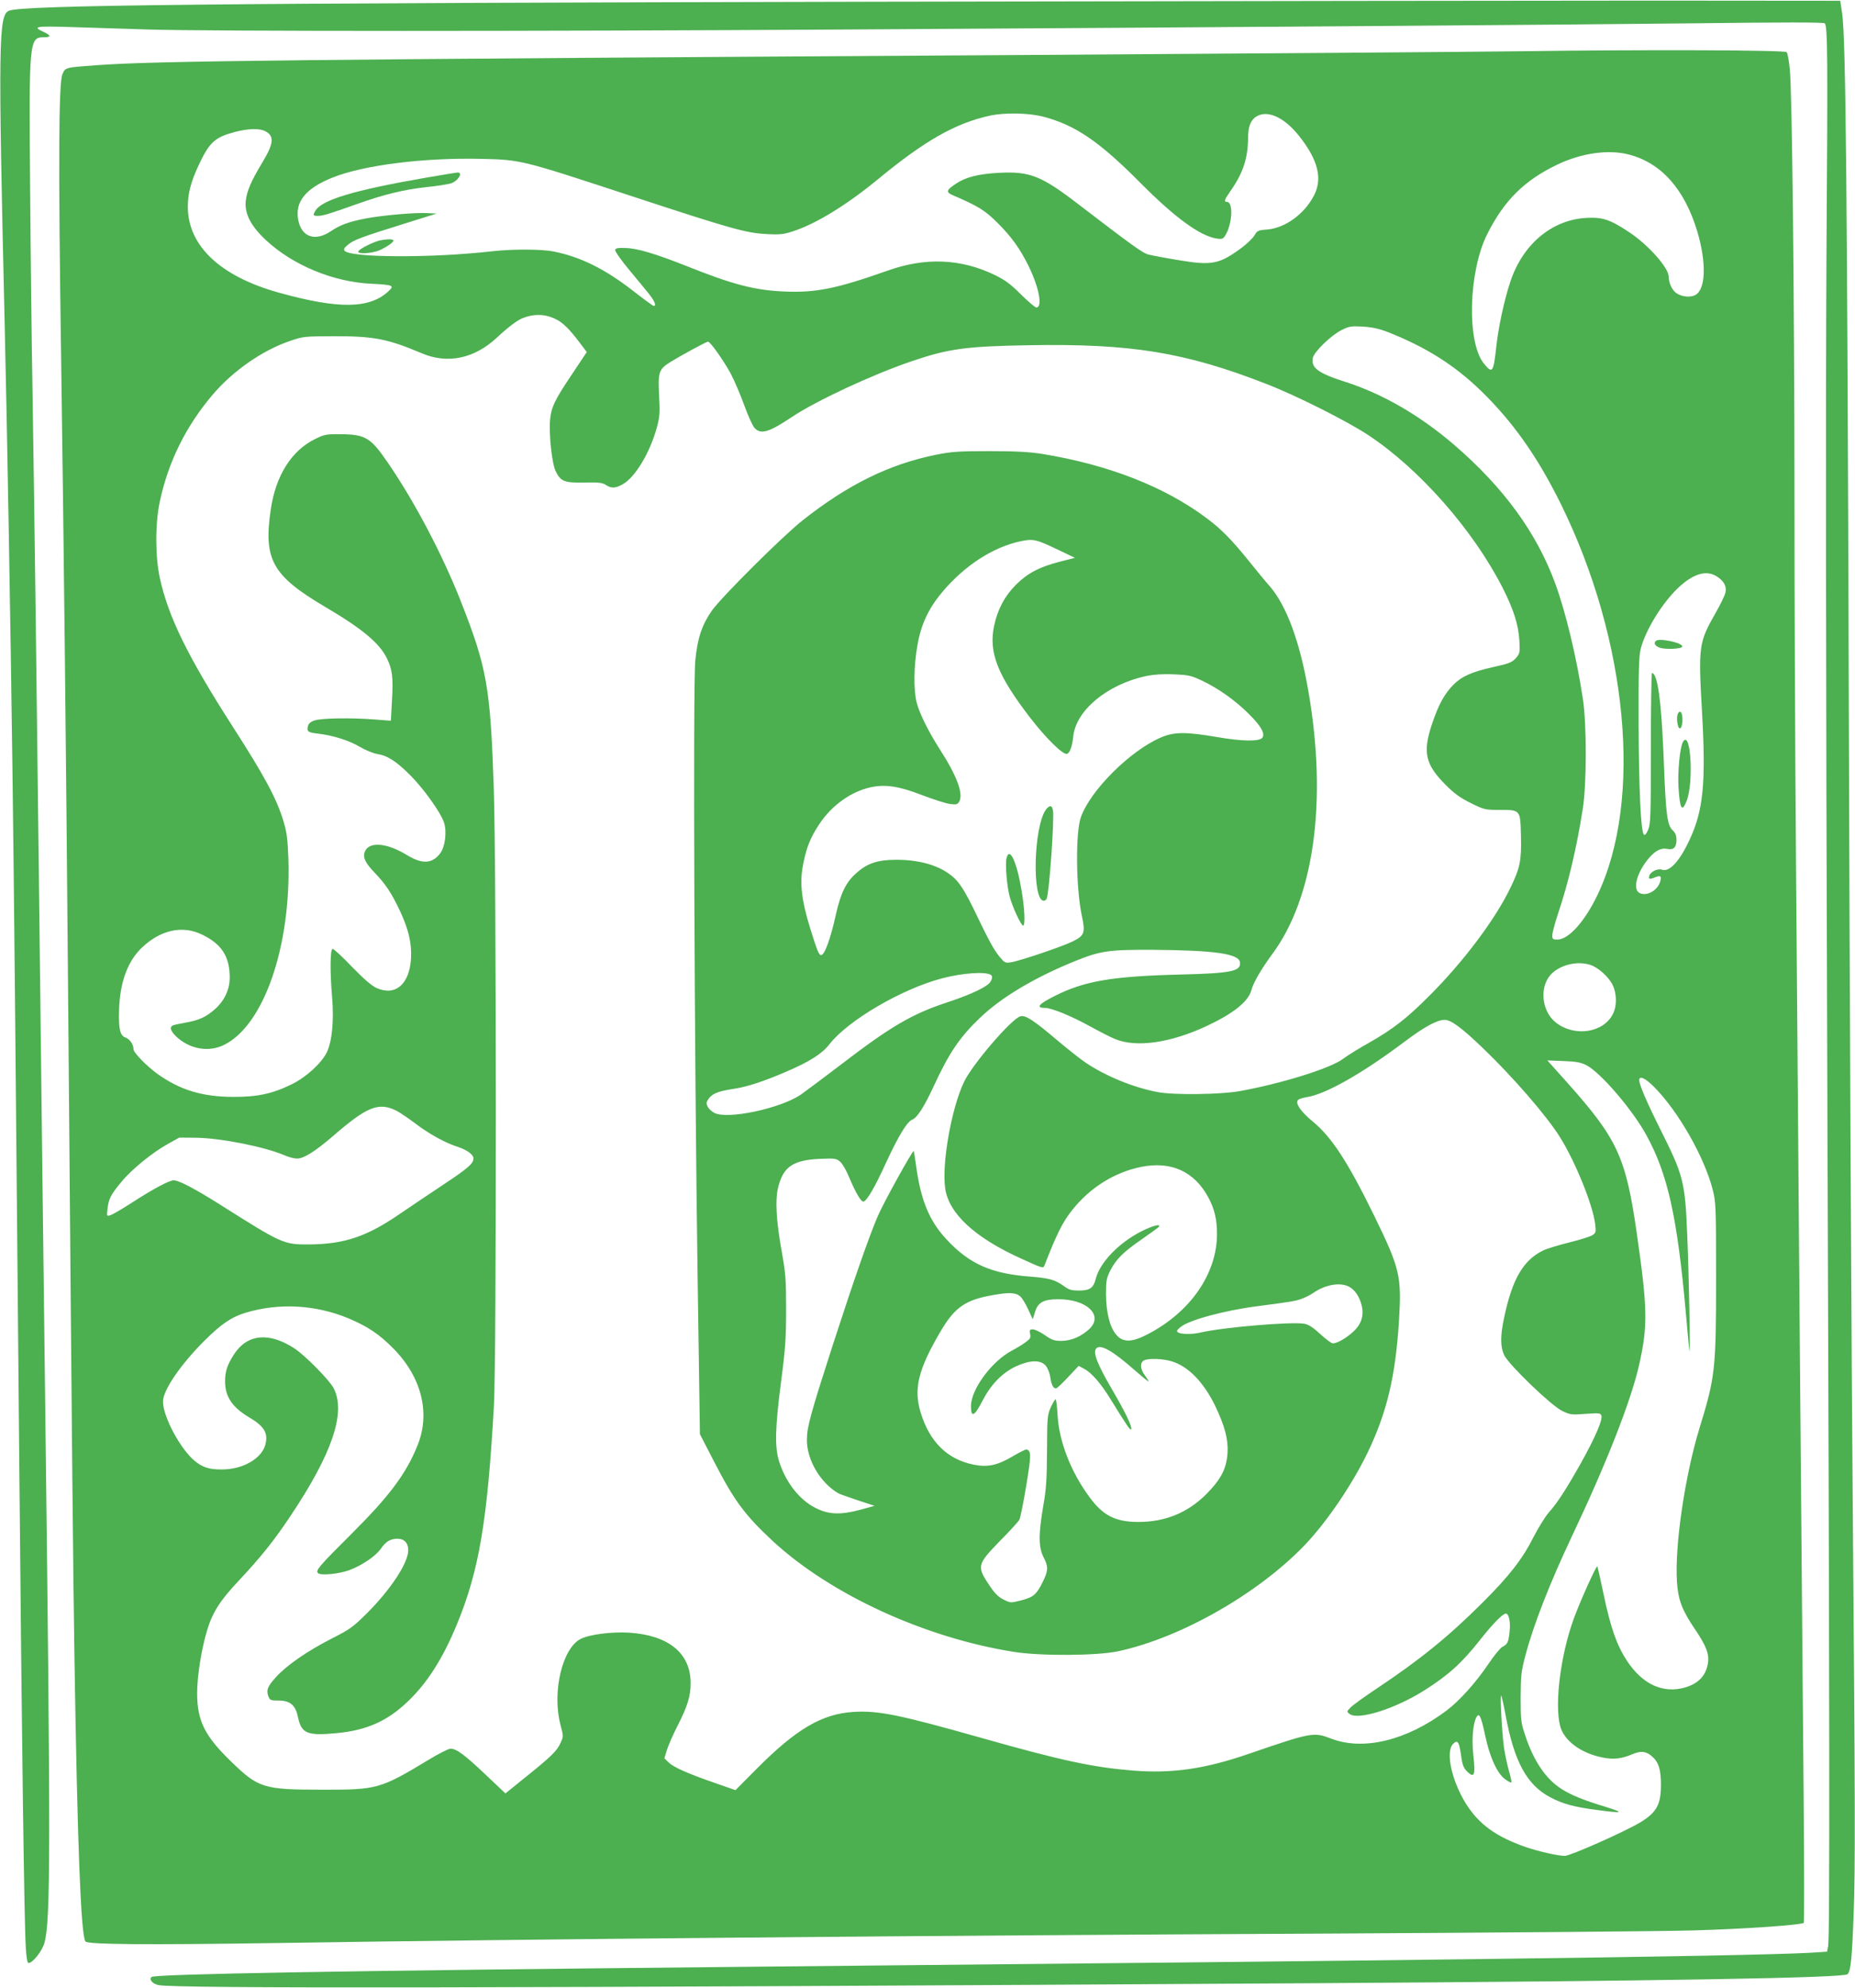
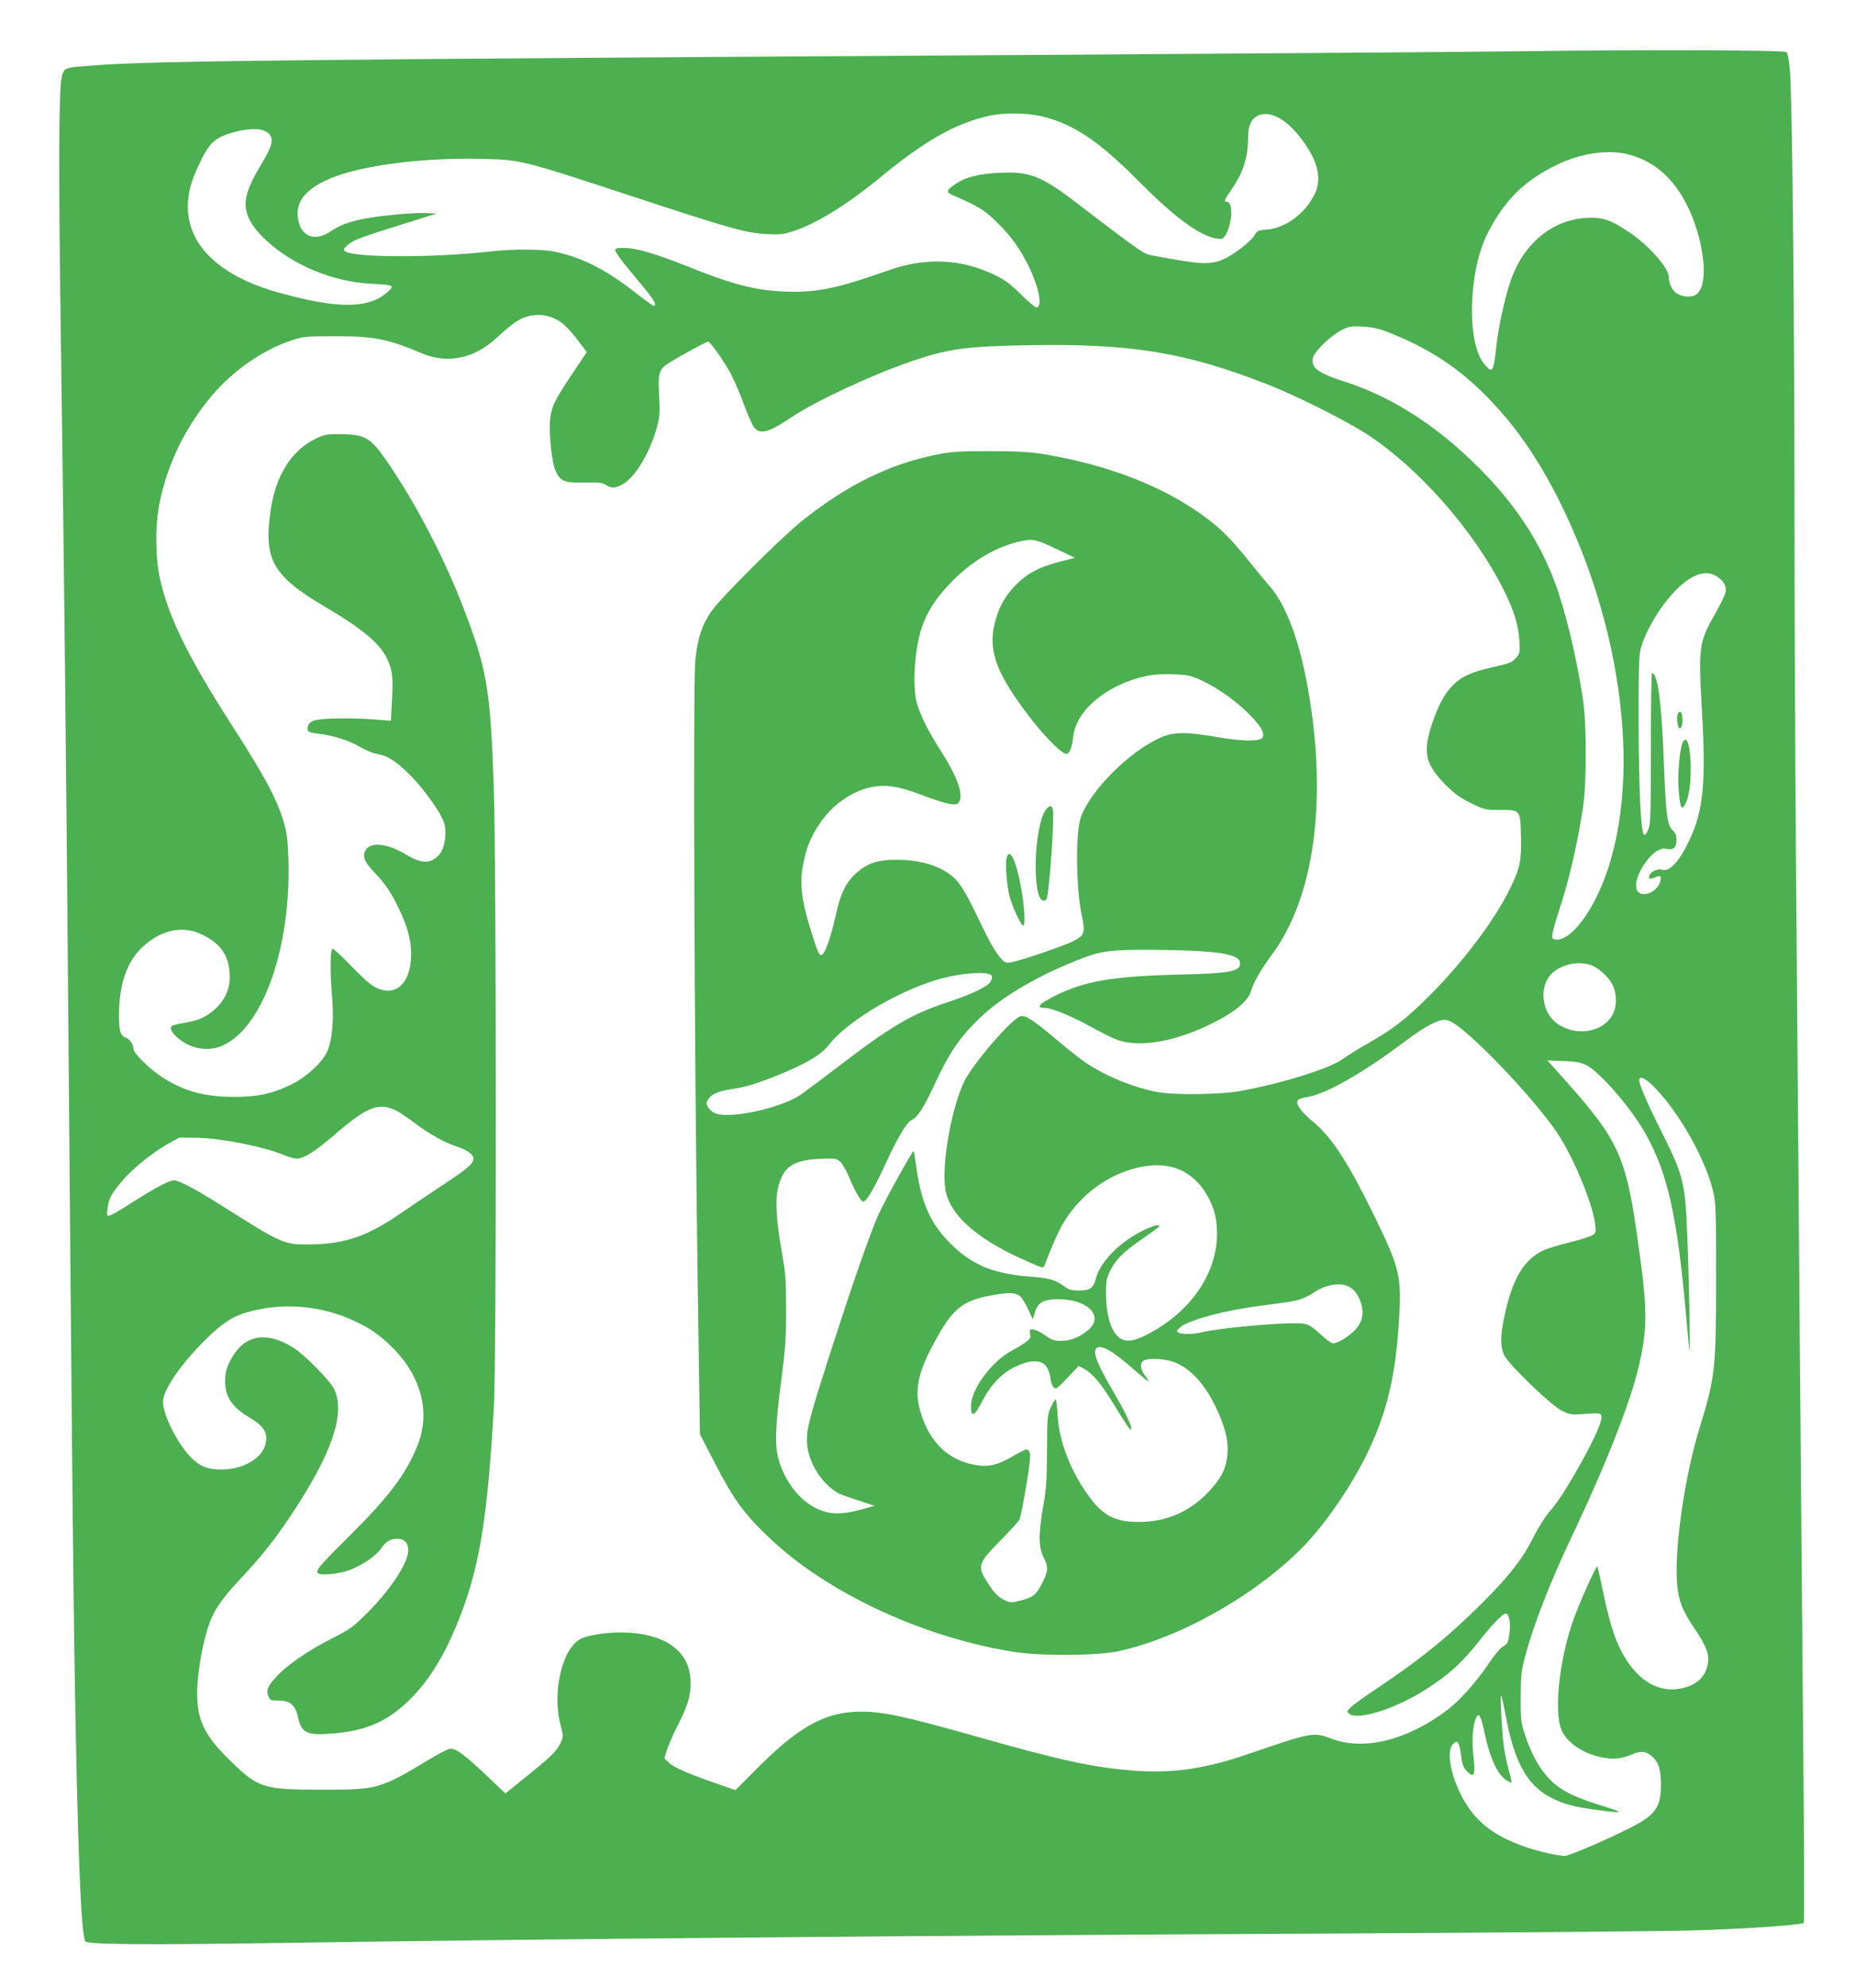
<svg xmlns="http://www.w3.org/2000/svg" version="1.0" width="1195pt" height="1280pt" viewBox="0 0 1195 1280" preserveAspectRatio="xMidYMid meet">
  <g transform="translate(0,1280) scale(0.1,-0.1)" fill="#4caf50" stroke="none">
-     <path d="M5710 12789 c-4355 -9 -5557 -22 -5652 -58 -68 -26 -70 -209 -28 -2016 15 -619 39 -1996 50 -2855 10 -767 18 -1556 45 -4565 16 -1754 31 -2870 41 -3032 4 -70 10 -103 18 -103 27 0 89 79 103 132 39 149 40 579 3 3558 -10 791 -23 1897 -40 3345 -14 1217 -29 2352 -40 3050 -6 330 -13 938 -16 1350 -8 941 -6 965 88 965 49 0 48 12 -2 35 -75 34 -50 38 173 31 116 -4 343 -11 502 -16 387 -12 2491 -12 4495 0 2643 16 4580 30 5465 40 574 7 832 7 840 0 19 -20 20 -196 11 -1530 -5 -876 -4 -2608 5 -5115 16 -4315 17 -5684 6 -5736 l-7 -36 -108 -7 c-193 -11 -936 -26 -2162 -41 -1202 -15 -1895 -22 -4765 -50 -2561 -25 -3740 -46 -3759 -65 -17 -17 7 -44 45 -52 110 -23 2175 -20 7439 12 2242 14 3418 34 3442 58 21 21 29 101 40 407 10 256 9 739 -5 2410 -10 1150 -22 3579 -27 5400 -10 3250 -19 4251 -43 4410 l-12 80 -1210 1 c-665 0 -2886 -3 -4935 -7z" />
    <path d="M9800 12470 c-311 -4 -1739 -15 -3175 -24 -4738 -29 -5629 -38 -6005 -66 -204 -15 -198 -14 -218 -58 -24 -57 -27 -564 -8 -1842 17 -1209 31 -2421 46 -4230 25 -2989 31 -3555 40 -4150 19 -1189 41 -1753 70 -1801 13 -20 393 -23 1250 -10 1623 25 4117 48 6810 61 1075 6 2110 14 2300 20 326 9 698 35 710 49 3 3 3 374 -1 824 -11 1201 -38 4507 -49 5997 -6 713 -10 1791 -10 2395 -1 1266 -15 2575 -30 2719 -5 55 -15 105 -20 110 -14 14 -923 17 -1710 6z m-3084 -420 c209 -54 362 -157 634 -431 220 -221 379 -337 487 -355 34 -5 42 -3 55 18 46 71 55 218 12 218 -21 0 -17 13 20 66 83 117 115 214 116 344 0 85 22 130 73 149 70 26 167 -24 253 -131 126 -157 156 -280 97 -390 -63 -119 -185 -206 -300 -216 -58 -4 -64 -7 -82 -38 -11 -18 -48 -54 -83 -80 -144 -106 -191 -115 -406 -79 -86 14 -174 31 -194 36 -36 9 -104 58 -446 320 -244 188 -317 217 -520 206 -130 -7 -212 -28 -274 -70 -63 -42 -66 -54 -20 -74 163 -70 207 -97 287 -177 92 -91 148 -170 204 -285 66 -137 88 -261 47 -261 -8 0 -52 38 -99 84 -67 67 -101 92 -168 125 -220 106 -447 115 -689 29 -332 -117 -463 -144 -669 -135 -191 8 -334 46 -631 165 -195 77 -316 114 -390 115 -50 2 -65 -1 -67 -13 -2 -8 38 -65 88 -125 51 -61 109 -132 130 -158 37 -47 49 -77 30 -77 -4 0 -65 44 -135 99 -181 140 -336 217 -511 252 -78 15 -262 16 -395 1 -385 -44 -912 -42 -950 3 -8 9 -3 19 20 38 37 32 90 51 359 135 l214 67 -64 3 c-75 4 -282 -14 -389 -34 -110 -21 -169 -42 -229 -83 -101 -68 -189 -38 -210 73 -22 116 47 202 217 271 201 82 594 131 967 122 252 -6 258 -8 952 -236 657 -216 748 -241 879 -248 87 -5 112 -2 170 17 148 47 347 169 550 336 302 249 498 360 719 409 95 21 248 18 341 -5z m-5007 -95 c59 -30 55 -78 -16 -196 -77 -128 -103 -189 -110 -254 -8 -81 33 -161 131 -252 172 -160 431 -268 676 -280 142 -7 152 -11 114 -47 -122 -115 -321 -118 -709 -10 -377 105 -585 302 -585 553 0 85 20 162 71 270 68 145 103 177 231 211 89 23 159 25 197 5z m8784 -150 c209 -54 359 -223 441 -495 60 -203 55 -373 -13 -410 -31 -16 -83 -12 -118 10 -29 17 -53 66 -53 108 0 57 -131 205 -255 287 -122 81 -172 98 -275 92 -222 -12 -410 -169 -490 -410 -38 -113 -77 -292 -90 -412 -19 -175 -25 -184 -80 -117 -112 136 -101 592 21 835 109 217 240 346 451 447 157 75 329 99 461 65z m-6907 -1063 c43 -22 85 -64 152 -153 l42 -56 -96 -144 c-111 -165 -132 -210 -140 -288 -9 -95 11 -284 36 -336 32 -65 56 -75 187 -72 89 2 113 -1 135 -15 36 -24 62 -23 110 4 80 45 175 203 219 364 19 70 21 94 15 206 -8 151 -2 170 71 216 61 38 233 132 244 132 15 0 100 -121 146 -205 25 -47 64 -140 88 -206 24 -66 53 -131 66 -145 41 -43 92 -28 239 70 156 105 523 275 770 359 240 82 351 97 756 104 659 12 1009 -45 1534 -250 191 -74 521 -240 655 -329 330 -218 675 -611 864 -981 72 -141 103 -240 109 -343 4 -78 3 -82 -24 -113 -25 -27 -44 -34 -143 -56 -139 -31 -203 -59 -258 -114 -58 -59 -96 -128 -138 -253 -61 -183 -44 -260 90 -394 54 -54 93 -82 160 -115 87 -43 91 -44 187 -44 133 0 132 1 136 -165 4 -159 -5 -207 -67 -335 -97 -203 -303 -477 -521 -695 -148 -148 -235 -216 -390 -304 -63 -35 -139 -82 -168 -104 -80 -61 -399 -160 -667 -208 -123 -22 -425 -26 -528 -6 -157 30 -335 103 -464 190 -33 22 -111 84 -173 136 -163 138 -212 170 -246 162 -56 -14 -310 -309 -364 -423 -81 -170 -144 -525 -121 -685 23 -162 190 -317 491 -453 139 -63 141 -64 149 -42 79 203 116 277 177 354 115 145 272 244 444 279 194 39 343 -28 434 -196 39 -72 56 -141 56 -235 0 -256 -171 -504 -448 -647 -99 -52 -157 -53 -199 -5 -43 49 -67 142 -68 262 0 90 3 105 28 155 38 73 82 117 205 202 56 39 105 75 108 79 13 21 -42 6 -114 -30 -146 -75 -266 -200 -293 -305 -15 -60 -38 -76 -110 -76 -44 0 -63 5 -90 25 -62 45 -97 55 -225 65 -250 19 -391 82 -538 241 -112 121 -166 255 -196 483 -6 44 -12 81 -14 84 -7 6 -193 -330 -231 -418 -57 -133 -152 -405 -289 -827 -144 -446 -167 -530 -168 -611 -2 -129 85 -279 202 -347 8 -5 64 -25 124 -45 l110 -36 -90 -25 c-126 -34 -204 -32 -286 9 -107 52 -196 166 -239 302 -29 92 -26 217 13 516 28 214 32 279 32 464 0 190 -3 232 -27 365 -37 204 -45 341 -23 424 33 129 96 171 267 179 100 4 106 3 132 -19 15 -13 40 -58 57 -99 40 -96 78 -162 93 -157 23 7 73 93 141 242 80 174 139 273 172 285 32 12 78 84 138 214 100 216 167 316 299 442 137 132 357 263 619 368 159 64 213 71 493 70 400 -3 555 -25 563 -80 8 -58 -55 -71 -378 -79 -444 -11 -623 -41 -815 -138 -104 -52 -125 -77 -63 -77 42 0 167 -51 289 -118 58 -32 130 -69 159 -81 137 -59 361 -27 597 84 170 80 264 156 284 228 13 49 61 133 136 235 269 364 354 986 232 1689 -55 321 -141 553 -249 678 -27 30 -86 102 -131 158 -112 139 -180 209 -274 279 -270 203 -632 345 -1060 415 -83 13 -166 18 -340 18 -201 0 -244 -3 -344 -23 -303 -61 -570 -193 -861 -423 -132 -105 -521 -492 -585 -582 -63 -91 -92 -176 -106 -322 -15 -156 -6 -2536 15 -3965 l15 -1015 93 -180 c127 -247 197 -341 373 -505 373 -346 981 -626 1559 -717 172 -27 536 -25 672 5 403 87 900 371 1200 684 141 148 303 386 403 592 125 260 180 489 203 846 18 293 8 339 -161 685 -170 347 -273 504 -396 605 -74 61 -112 115 -94 136 5 7 30 15 55 19 122 18 356 150 633 358 125 94 207 139 256 140 41 1 107 -47 247 -181 192 -184 410 -435 496 -572 99 -157 214 -440 228 -562 6 -51 5 -57 -17 -71 -13 -9 -80 -30 -149 -47 -68 -17 -145 -40 -169 -52 -128 -62 -199 -184 -251 -431 -26 -120 -25 -189 0 -243 31 -63 302 -324 372 -358 53 -26 61 -27 152 -20 85 6 96 5 102 -10 10 -26 -37 -137 -130 -304 -95 -169 -151 -256 -210 -323 -23 -26 -67 -98 -99 -160 -69 -137 -156 -249 -327 -419 -215 -215 -403 -368 -683 -554 -78 -52 -153 -106 -167 -121 -25 -26 -25 -27 -5 -42 56 -41 296 35 483 154 156 99 240 176 357 324 82 104 146 169 166 169 19 0 31 -55 24 -115 -7 -69 -13 -82 -46 -99 -13 -6 -54 -56 -91 -111 -81 -120 -186 -237 -270 -300 -256 -192 -535 -260 -743 -180 -112 43 -126 41 -530 -98 -281 -97 -493 -128 -745 -108 -259 21 -457 63 -980 211 -526 149 -661 176 -819 167 -205 -12 -372 -110 -629 -369 l-134 -135 -123 43 c-183 63 -277 105 -307 135 l-28 27 16 53 c9 29 40 101 70 159 63 123 84 191 83 275 -1 190 -142 305 -394 322 -114 7 -256 -11 -314 -40 -119 -60 -185 -342 -131 -551 20 -76 20 -77 1 -119 -23 -51 -57 -85 -225 -220 l-130 -105 -129 122 c-135 128 -187 166 -225 166 -13 0 -78 -33 -145 -74 -307 -185 -328 -191 -682 -190 -378 0 -410 10 -588 183 -169 164 -217 261 -217 440 0 109 28 285 65 406 34 113 84 191 205 319 137 146 222 251 329 411 270 403 361 668 281 825 -27 53 -184 212 -254 258 -165 107 -305 92 -390 -41 -43 -68 -56 -108 -56 -172 0 -99 46 -167 159 -234 95 -56 120 -101 100 -175 -25 -89 -145 -158 -279 -158 -83 -1 -127 14 -178 57 -92 78 -202 284 -202 380 0 73 112 237 265 390 110 110 178 156 270 183 215 64 451 50 660 -37 125 -53 197 -101 290 -195 181 -184 238 -414 156 -620 -74 -185 -181 -328 -427 -573 -213 -212 -236 -239 -213 -254 21 -15 137 -3 200 21 81 30 169 90 202 137 32 46 60 64 105 65 45 1 72 -26 72 -74 0 -81 -111 -250 -264 -404 -93 -92 -111 -105 -231 -166 -153 -78 -287 -170 -356 -246 -55 -60 -65 -85 -50 -125 10 -25 15 -27 65 -27 76 0 110 -30 126 -108 22 -104 59 -120 247 -102 193 18 326 76 458 202 126 119 228 278 319 500 143 347 196 665 238 1408 17 301 16 3481 -1 3975 -22 655 -44 775 -213 1205 -120 303 -296 638 -469 890 -112 164 -145 183 -309 184 -88 1 -101 -2 -160 -31 -151 -74 -253 -234 -285 -450 -49 -326 8 -429 350 -631 238 -140 350 -233 398 -332 35 -72 41 -122 32 -275 l-7 -126 -102 8 c-151 12 -345 9 -389 -6 -25 -8 -39 -20 -43 -36 -9 -35 0 -42 65 -49 95 -11 201 -44 271 -86 36 -21 85 -41 110 -45 66 -10 125 -48 215 -139 85 -85 194 -238 215 -301 20 -60 8 -158 -25 -201 -51 -66 -115 -70 -213 -10 -131 80 -246 89 -272 21 -14 -36 3 -71 64 -135 69 -71 108 -130 162 -244 56 -119 77 -209 72 -307 -10 -167 -100 -245 -222 -191 -32 15 -80 56 -158 136 -61 64 -117 116 -125 116 -16 0 -18 -144 -3 -317 12 -148 -1 -280 -35 -350 -35 -70 -133 -160 -226 -205 -124 -61 -222 -82 -379 -81 -198 1 -339 44 -484 147 -70 50 -156 138 -156 160 0 31 -24 65 -51 75 -35 12 -45 52 -42 171 4 181 54 320 148 409 121 114 262 145 389 82 125 -61 176 -141 176 -276 0 -77 -34 -149 -96 -204 -58 -51 -101 -70 -189 -86 -40 -7 -78 -15 -84 -19 -19 -12 -12 -33 20 -66 87 -86 215 -109 317 -56 254 130 427 635 410 1193 -5 133 -10 172 -32 246 -43 142 -118 284 -326 607 -289 450 -415 706 -470 957 -30 137 -31 348 -1 490 54 258 170 492 345 696 130 151 316 280 490 340 90 31 93 31 291 32 256 0 343 -17 565 -111 164 -69 336 -33 480 101 73 68 131 112 166 126 75 30 150 28 220 -9z m5354 -80 c246 -97 428 -212 598 -376 208 -202 365 -424 517 -731 432 -877 529 -1906 236 -2518 -82 -171 -186 -287 -258 -287 -30 0 -33 3 -33 28 0 15 16 75 35 133 67 198 121 424 161 679 26 161 26 547 1 710 -41 269 -110 556 -177 740 -120 329 -334 622 -655 898 -217 186 -456 325 -695 402 -179 57 -225 91 -213 155 8 39 116 145 186 180 48 24 59 26 137 22 62 -4 106 -14 160 -35z m-2130 -1399 l115 -55 -95 -24 c-133 -34 -211 -75 -285 -149 -73 -73 -118 -158 -141 -265 -36 -171 22 -318 232 -591 105 -136 214 -242 238 -233 19 7 33 48 40 112 17 168 219 335 469 389 49 10 107 14 178 11 97 -4 113 -8 183 -41 106 -50 215 -128 301 -214 78 -77 105 -125 88 -152 -17 -27 -133 -25 -298 4 -194 33 -271 33 -355 -3 -199 -85 -455 -340 -517 -514 -35 -99 -32 -455 6 -633 24 -112 18 -129 -59 -167 -67 -33 -339 -125 -396 -134 -39 -6 -42 -4 -76 37 -37 46 -67 100 -168 311 -38 79 -77 145 -106 177 -78 87 -218 135 -389 135 -122 0 -190 -23 -262 -89 -63 -56 -98 -128 -128 -263 -34 -155 -73 -262 -95 -262 -14 0 -25 25 -70 170 -57 184 -70 297 -46 415 21 107 45 169 103 257 79 121 206 212 333 239 94 20 181 7 331 -51 73 -28 155 -54 180 -57 41 -5 48 -3 59 17 27 50 -17 167 -125 334 -74 116 -131 230 -150 303 -20 78 -19 234 5 367 23 135 71 238 162 346 144 170 325 287 503 325 81 17 101 12 235 -52z m4247 -173 c46 -28 67 -63 59 -103 -3 -18 -32 -78 -63 -132 -110 -193 -113 -212 -88 -649 25 -447 8 -623 -80 -812 -64 -139 -131 -212 -179 -194 -25 9 -70 -11 -80 -36 -9 -25 0 -28 34 -14 36 15 45 10 36 -23 -14 -58 -85 -100 -132 -78 -48 21 -22 127 52 218 44 54 83 75 123 67 42 -9 61 9 61 58 0 28 -7 45 -24 61 -35 32 -44 101 -56 402 -13 354 -32 543 -61 596 -6 11 -14 18 -17 14 -4 -4 -7 -223 -7 -488 0 -440 -2 -485 -18 -521 -11 -26 -21 -36 -27 -30 -20 20 -32 288 -34 709 -1 337 2 442 13 485 30 120 137 295 241 394 96 91 180 117 247 76z m-815 -2502 c51 -15 121 -77 147 -131 27 -56 28 -135 1 -187 -61 -120 -244 -148 -365 -56 -91 70 -110 221 -39 306 55 64 168 95 256 68z m-3859 -65 c16 -9 6 -43 -19 -62 -40 -32 -137 -74 -264 -116 -225 -74 -362 -154 -688 -404 -114 -87 -228 -172 -254 -190 -132 -89 -472 -161 -556 -117 -18 9 -38 28 -44 42 -10 20 -8 29 9 52 24 31 61 46 160 61 86 13 188 46 337 110 154 66 232 116 280 178 119 153 468 357 727 424 130 34 276 44 312 22z m3837 -582 c92 -48 298 -288 387 -452 137 -250 198 -526 253 -1139 11 -129 22 -242 24 -250 6 -25 -4 507 -15 755 -14 336 -24 376 -174 675 -86 172 -135 286 -135 315 0 31 40 13 97 -45 154 -155 323 -451 376 -659 21 -83 22 -105 22 -566 0 -596 -5 -640 -108 -975 -93 -306 -159 -753 -144 -986 8 -117 33 -182 115 -303 72 -106 94 -161 85 -218 -12 -81 -60 -132 -145 -158 -144 -42 -276 18 -377 171 -66 101 -105 212 -150 426 -20 97 -39 179 -41 182 -7 6 -112 -228 -151 -335 -85 -232 -125 -547 -89 -691 24 -94 130 -175 270 -204 74 -15 123 -10 197 21 54 23 88 19 126 -15 42 -36 57 -85 57 -182 0 -129 -29 -180 -136 -244 -101 -60 -448 -214 -483 -214 -45 0 -163 27 -250 56 -193 67 -304 147 -388 281 -92 149 -132 334 -82 384 28 28 38 16 50 -65 10 -75 17 -92 48 -120 39 -35 46 -10 33 106 -12 105 -4 206 19 251 18 32 30 6 56 -115 29 -139 76 -244 127 -283 20 -15 39 -25 42 -22 3 2 -4 36 -15 73 -11 38 -25 105 -32 149 -13 92 -27 347 -18 337 3 -4 16 -60 28 -125 55 -300 137 -450 288 -530 82 -43 156 -63 305 -82 165 -22 175 -18 50 21 -145 44 -222 76 -283 115 -102 65 -180 181 -235 349 -26 78 -28 97 -28 240 1 141 3 166 31 271 52 197 156 463 298 764 224 472 382 875 434 1105 57 252 55 365 -15 850 -70 489 -124 606 -446 967 l-130 145 103 -4 c84 -3 113 -9 149 -27z m-7666 -293 c21 -11 75 -47 120 -81 89 -68 192 -125 273 -151 61 -20 103 -50 103 -75 0 -33 -33 -62 -188 -165 -86 -57 -211 -141 -277 -186 -221 -153 -364 -201 -595 -203 -162 -1 -173 4 -570 255 -163 103 -268 158 -301 158 -30 -1 -130 -54 -274 -147 -60 -39 -121 -74 -134 -78 -24 -7 -24 -6 -18 43 7 63 21 90 90 173 66 80 200 189 300 244 l72 40 110 -1 c156 -2 440 -58 568 -113 27 -12 63 -21 80 -21 45 0 116 45 237 149 215 186 290 216 404 159z m6136 -1133 c37 -19 66 -61 81 -117 18 -68 -1 -128 -58 -177 -46 -41 -100 -71 -127 -71 -9 0 -45 27 -80 59 -45 42 -75 62 -102 67 -80 15 -521 -22 -669 -56 -53 -13 -126 -12 -145 0 -13 9 -10 14 15 35 54 45 283 107 493 134 213 28 246 33 285 47 23 8 59 26 79 40 75 52 171 69 228 39z m-2116 -64 c10 -9 33 -45 49 -81 l30 -65 14 45 c18 63 55 84 148 84 185 2 296 -103 203 -191 -51 -48 -115 -76 -178 -77 -48 0 -62 4 -109 37 -29 20 -64 37 -77 37 -21 0 -23 -4 -18 -29 5 -24 1 -32 -28 -53 -18 -14 -58 -38 -88 -54 -130 -68 -264 -248 -265 -358 0 -77 22 -67 74 34 55 106 127 180 216 222 89 41 158 43 191 5 13 -15 26 -47 30 -74 7 -50 19 -73 37 -73 6 0 41 33 78 73 l68 72 37 -20 c48 -26 107 -94 173 -202 100 -162 124 -198 128 -186 7 19 -38 110 -127 263 -90 154 -120 231 -99 256 26 32 104 -11 249 -139 47 -41 87 -74 89 -72 1 2 -9 19 -23 38 -31 40 -34 82 -7 97 28 15 119 12 177 -5 108 -32 207 -133 282 -287 62 -129 85 -216 80 -303 -7 -103 -42 -170 -137 -266 -119 -119 -264 -179 -437 -179 -147 0 -227 40 -314 158 -120 161 -198 360 -207 530 -3 56 -9 102 -13 102 -4 0 -18 -24 -31 -52 -22 -50 -23 -65 -24 -278 -1 -184 -5 -249 -24 -355 -32 -188 -31 -269 3 -335 30 -57 29 -84 -6 -155 -41 -83 -61 -99 -136 -119 -71 -18 -71 -18 -115 3 -31 15 -57 39 -84 79 -93 136 -91 145 55 296 66 66 124 130 129 141 6 11 26 109 44 218 32 195 33 224 3 234 -5 2 -47 -19 -93 -46 -97 -57 -159 -70 -249 -52 -169 34 -283 146 -341 335 -47 154 -16 279 131 528 89 150 158 198 330 228 110 20 152 18 182 -9z" />
-     <path d="M2745 11656 c-468 -81 -677 -144 -715 -216 -15 -27 -13 -30 18 -30 32 0 74 13 245 74 180 64 302 94 452 111 72 7 144 19 162 25 47 17 78 72 39 69 -6 0 -96 -15 -201 -33z" />
-     <path d="M2444 11251 c-42 -11 -120 -49 -134 -67 -19 -22 85 -18 138 6 52 24 94 55 85 64 -8 8 -49 6 -89 -3z" />
    <path d="M6738 7587 c-80 -111 -91 -587 -14 -587 8 0 16 6 19 14 17 43 50 517 40 569 -6 33 -22 34 -45 4z" />
    <path d="M6484 7274 c-9 -37 2 -178 20 -246 18 -68 74 -188 87 -188 15 0 10 111 -11 232 -31 183 -77 279 -96 202z" />
-     <path d="M10667 8673 c-15 -14 -6 -31 21 -42 35 -15 144 -10 149 5 8 24 -149 58 -170 37z" />
    <path d="M10806 8196 c-7 -29 3 -86 15 -86 22 0 24 100 3 107 -7 2 -14 -7 -18 -21z" />
    <path d="M10841 8021 c-19 -35 -34 -190 -28 -291 9 -140 22 -163 52 -88 48 121 26 472 -24 379z" />
  </g>
</svg>